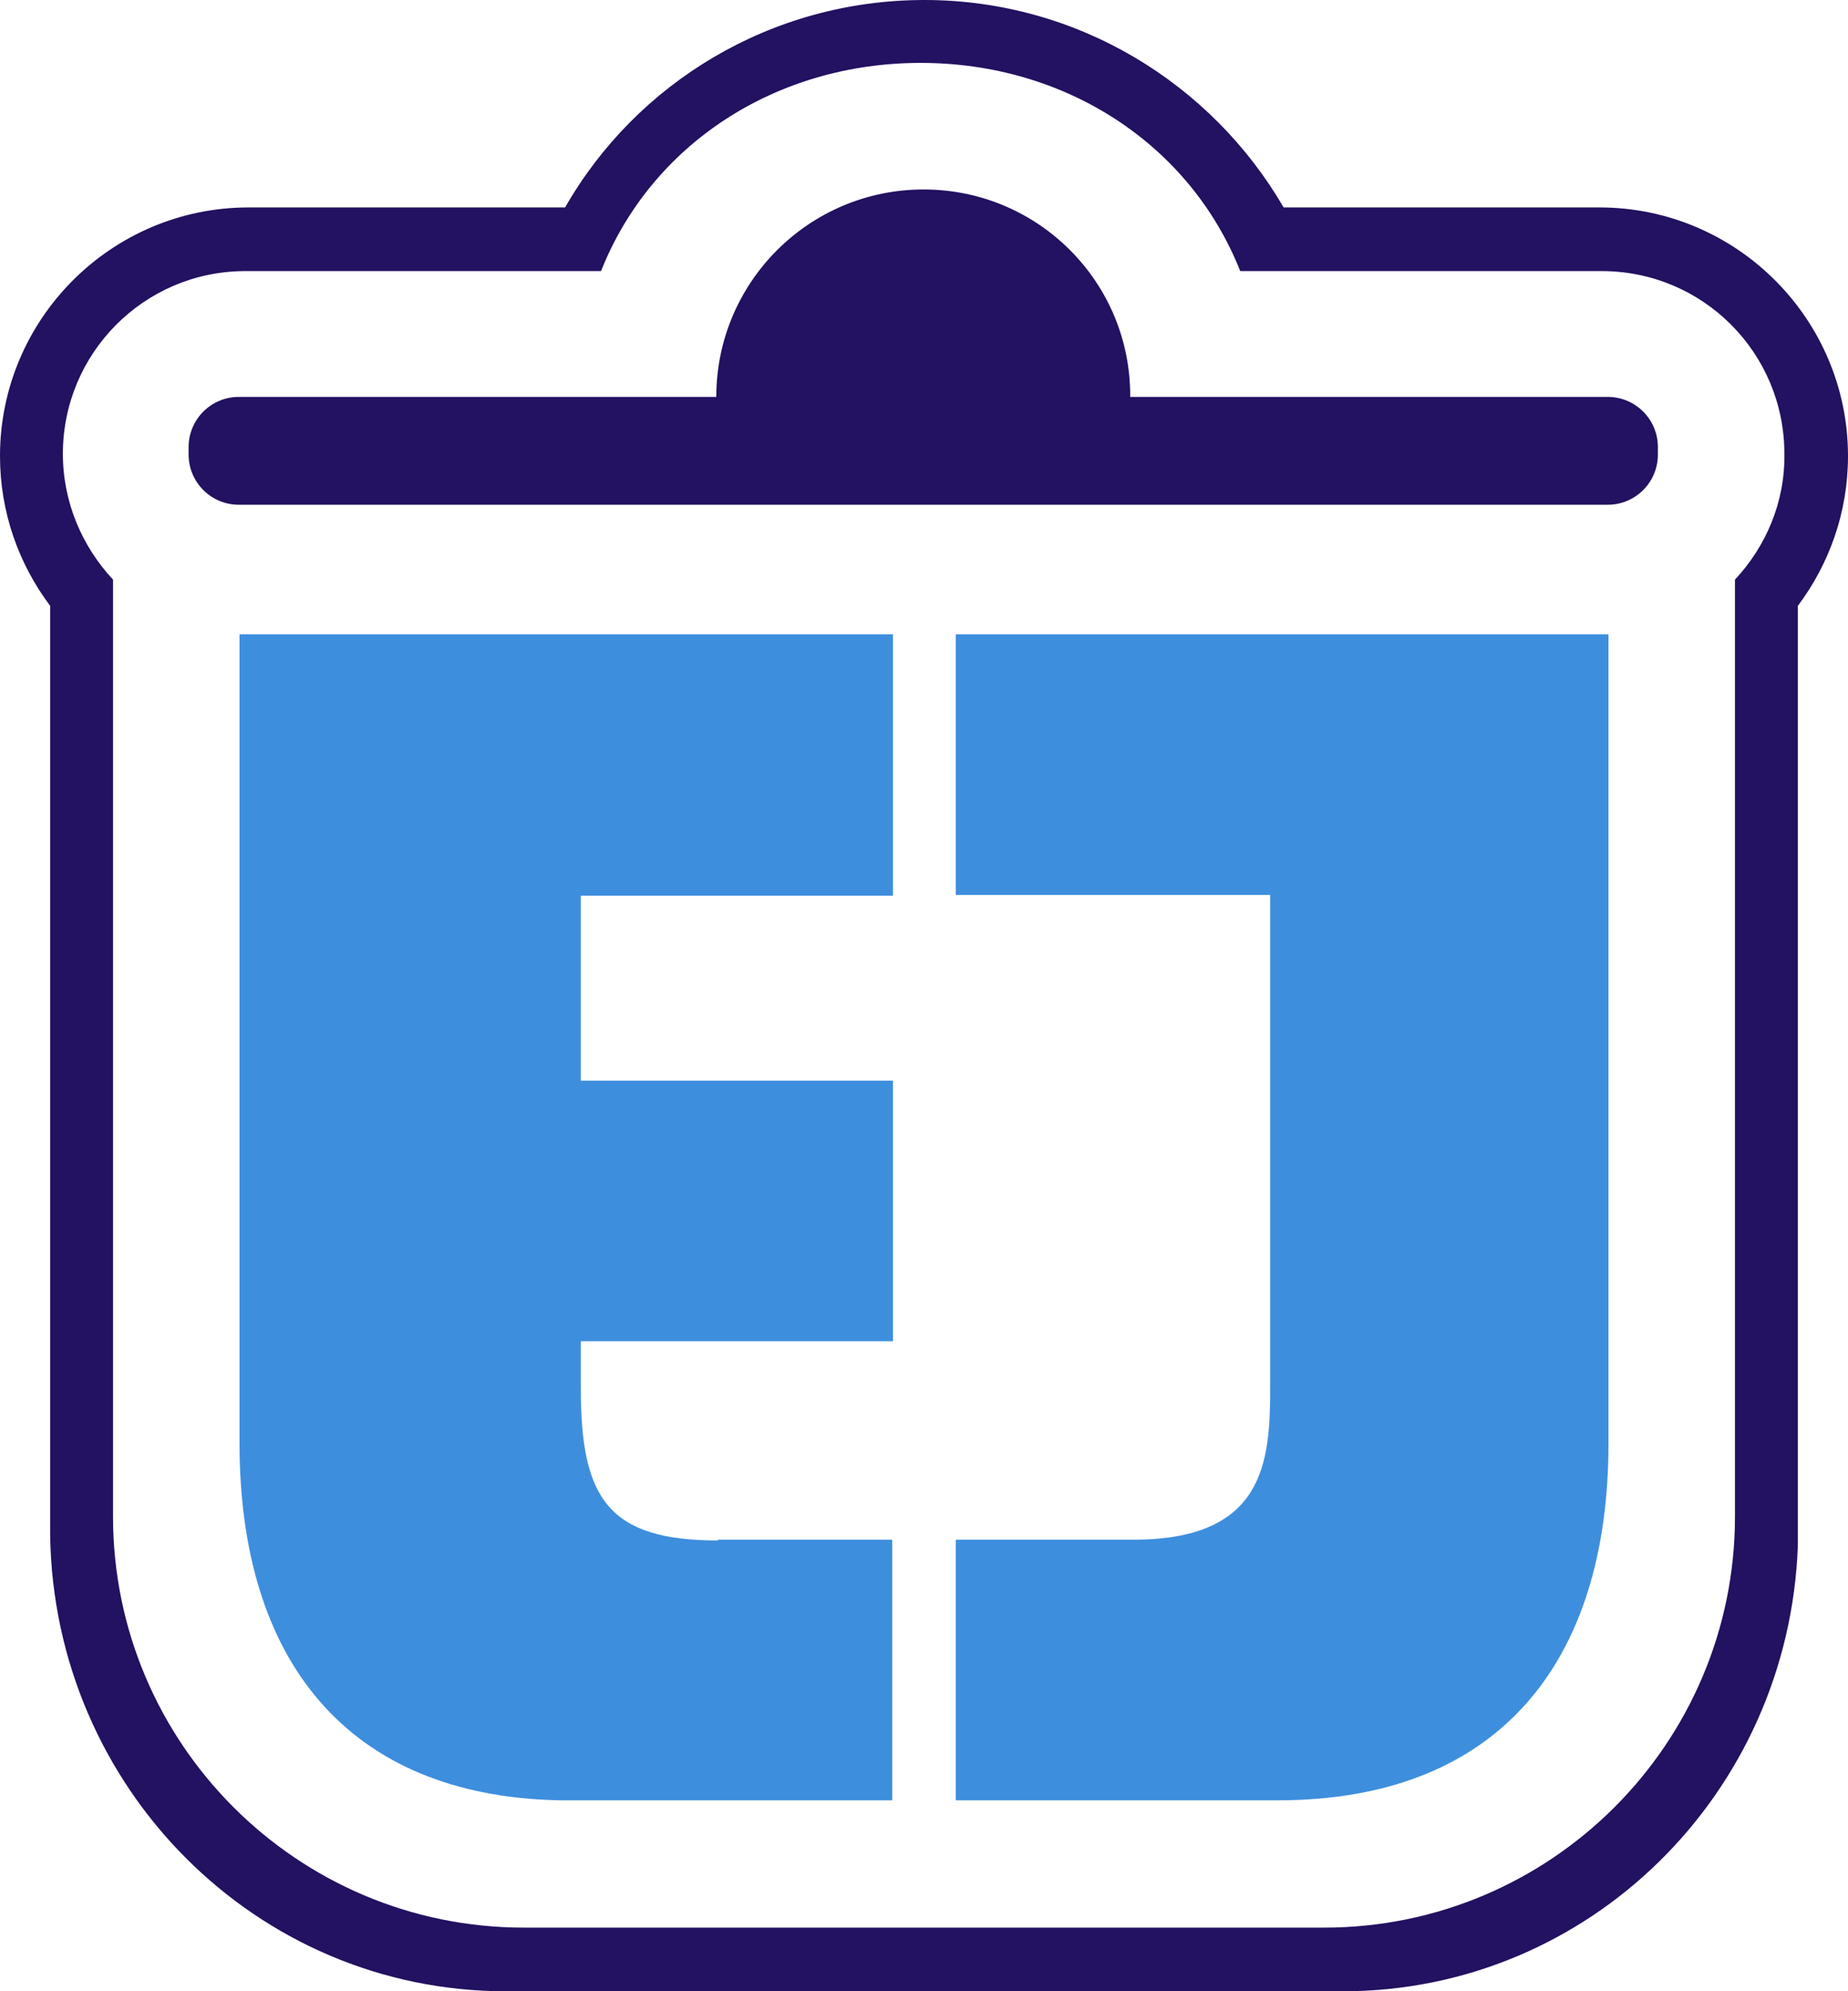
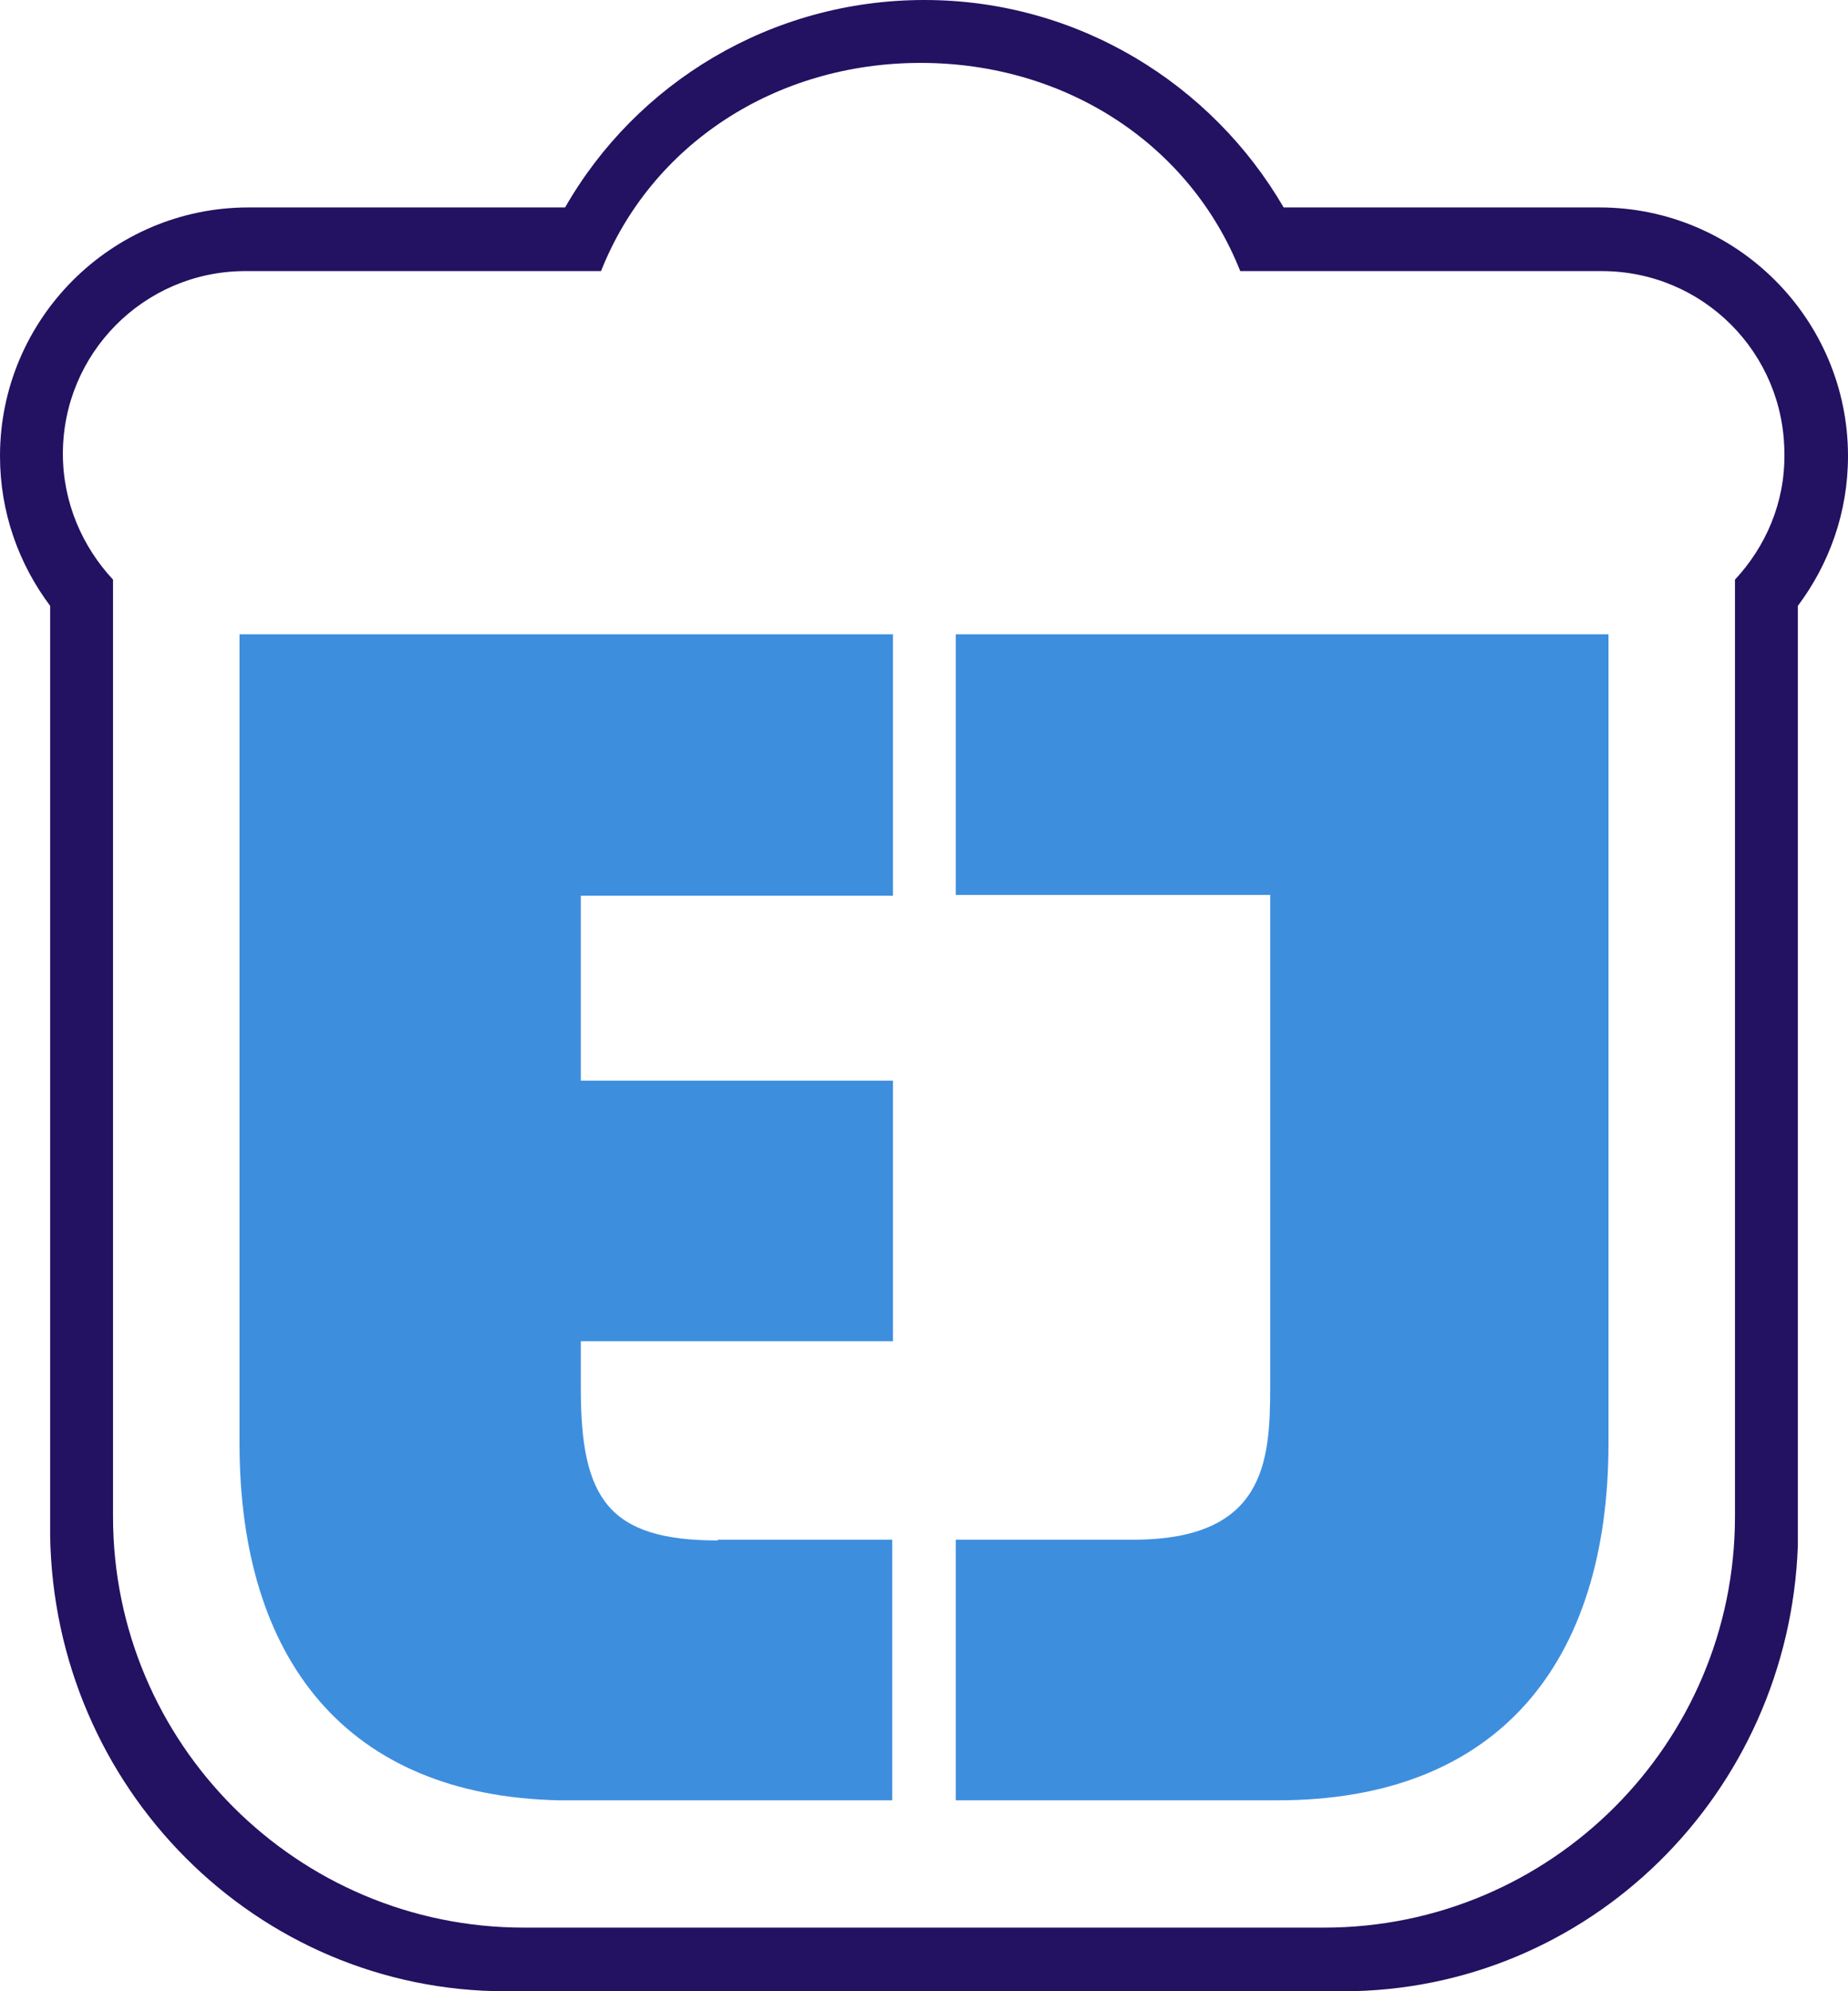
<svg xmlns="http://www.w3.org/2000/svg" version="1.1" id="Layer_1" x="0px" y="0px" width="246.9px" height="265.9px" viewBox="0 0 246.9 265.9" style="enable-background:new 0 0 246.9 265.9;" xml:space="preserve">
  <style type="text/css">
	.st0{fill:#231161;}
	.st1{fill:#3E8EDE;}
</style>
  <path class="st0" d="M246.9,60.9c0-18.3-14.9-33.2-33.2-33.2c-0.1,0-0.2,0-0.3,0l0,0l0,0h-41.6h-0.3C161.9,11.2,144,0,123.5,0  S85,11.1,75.5,27.7H33.3l0,0h-0.1C14.9,27.7,0,42.6,0,60.9c0,7.5,2.5,14.4,6.7,20l0,0v2.7v-1.9l0,0v89.7V205  c0.5,33.7,27.5,60.9,60.9,60.9h111.8c32.9,0,59.6-26.4,60.8-59.5c0-0.3,0-0.7,0-1v-58.5V83.6v-2.7C244.4,75.3,246.9,68.4,246.9,60.9  z M231.8,77.4v58v27.2v39.9c0,30.3-24.6,54.9-54.9,54.9H70c-30.3,0-54.9-24.6-54.9-54.9v-67.1v-58C11,73,8.4,67.1,8.4,60.6  c0-13.4,10.8-24.3,24.2-24.4l0,0h47.7C87,19.3,103.6,8.4,123,8.4s36,10.9,42.7,27.8H214c13.5,0,24.4,10.9,24.4,24.4  C238.5,67.1,235.9,73,231.8,77.4z" />
  <g>
-     <path class="st0" d="M123.4,25.3c-15.3,0-27.7,12.4-27.7,27.7H31.9c-3.7,0-6.7,3-6.7,6.7v1l0,0c0,3.7,3,6.7,6.7,6.7h182.9   c3.7,0,6.7-3,6.7-6.7l0,0v-1c0-3.7-3-6.7-6.7-6.7H151C151.1,37.7,138.7,25.3,123.4,25.3" />
-   </g>
+     </g>
  <path class="st1" d="M95.9,205.7c-14.6,0-18.3-5.6-18.3-20.2v-6.4h41.7v-34.8H77.6v-24.7h41.7V84.7H32v108  c0,28.9,14.3,47.1,42.7,47.7c0.4,0,0.8,0,1.2,0h43.3v-34.8H95.9V205.7z" />
  <path class="st1" d="M127.7,84.7v34.8h42c0,0,0,56.1,0,65.9c0,9.9-0.8,20.2-18.3,20.2s-23.7,0-23.7,0v34.8h29.4h13.6  c29.4,0,44.2-18.3,44.2-47.7v-2.8V84.7C214.9,84.7,127.7,84.7,127.7,84.7z" />
</svg>